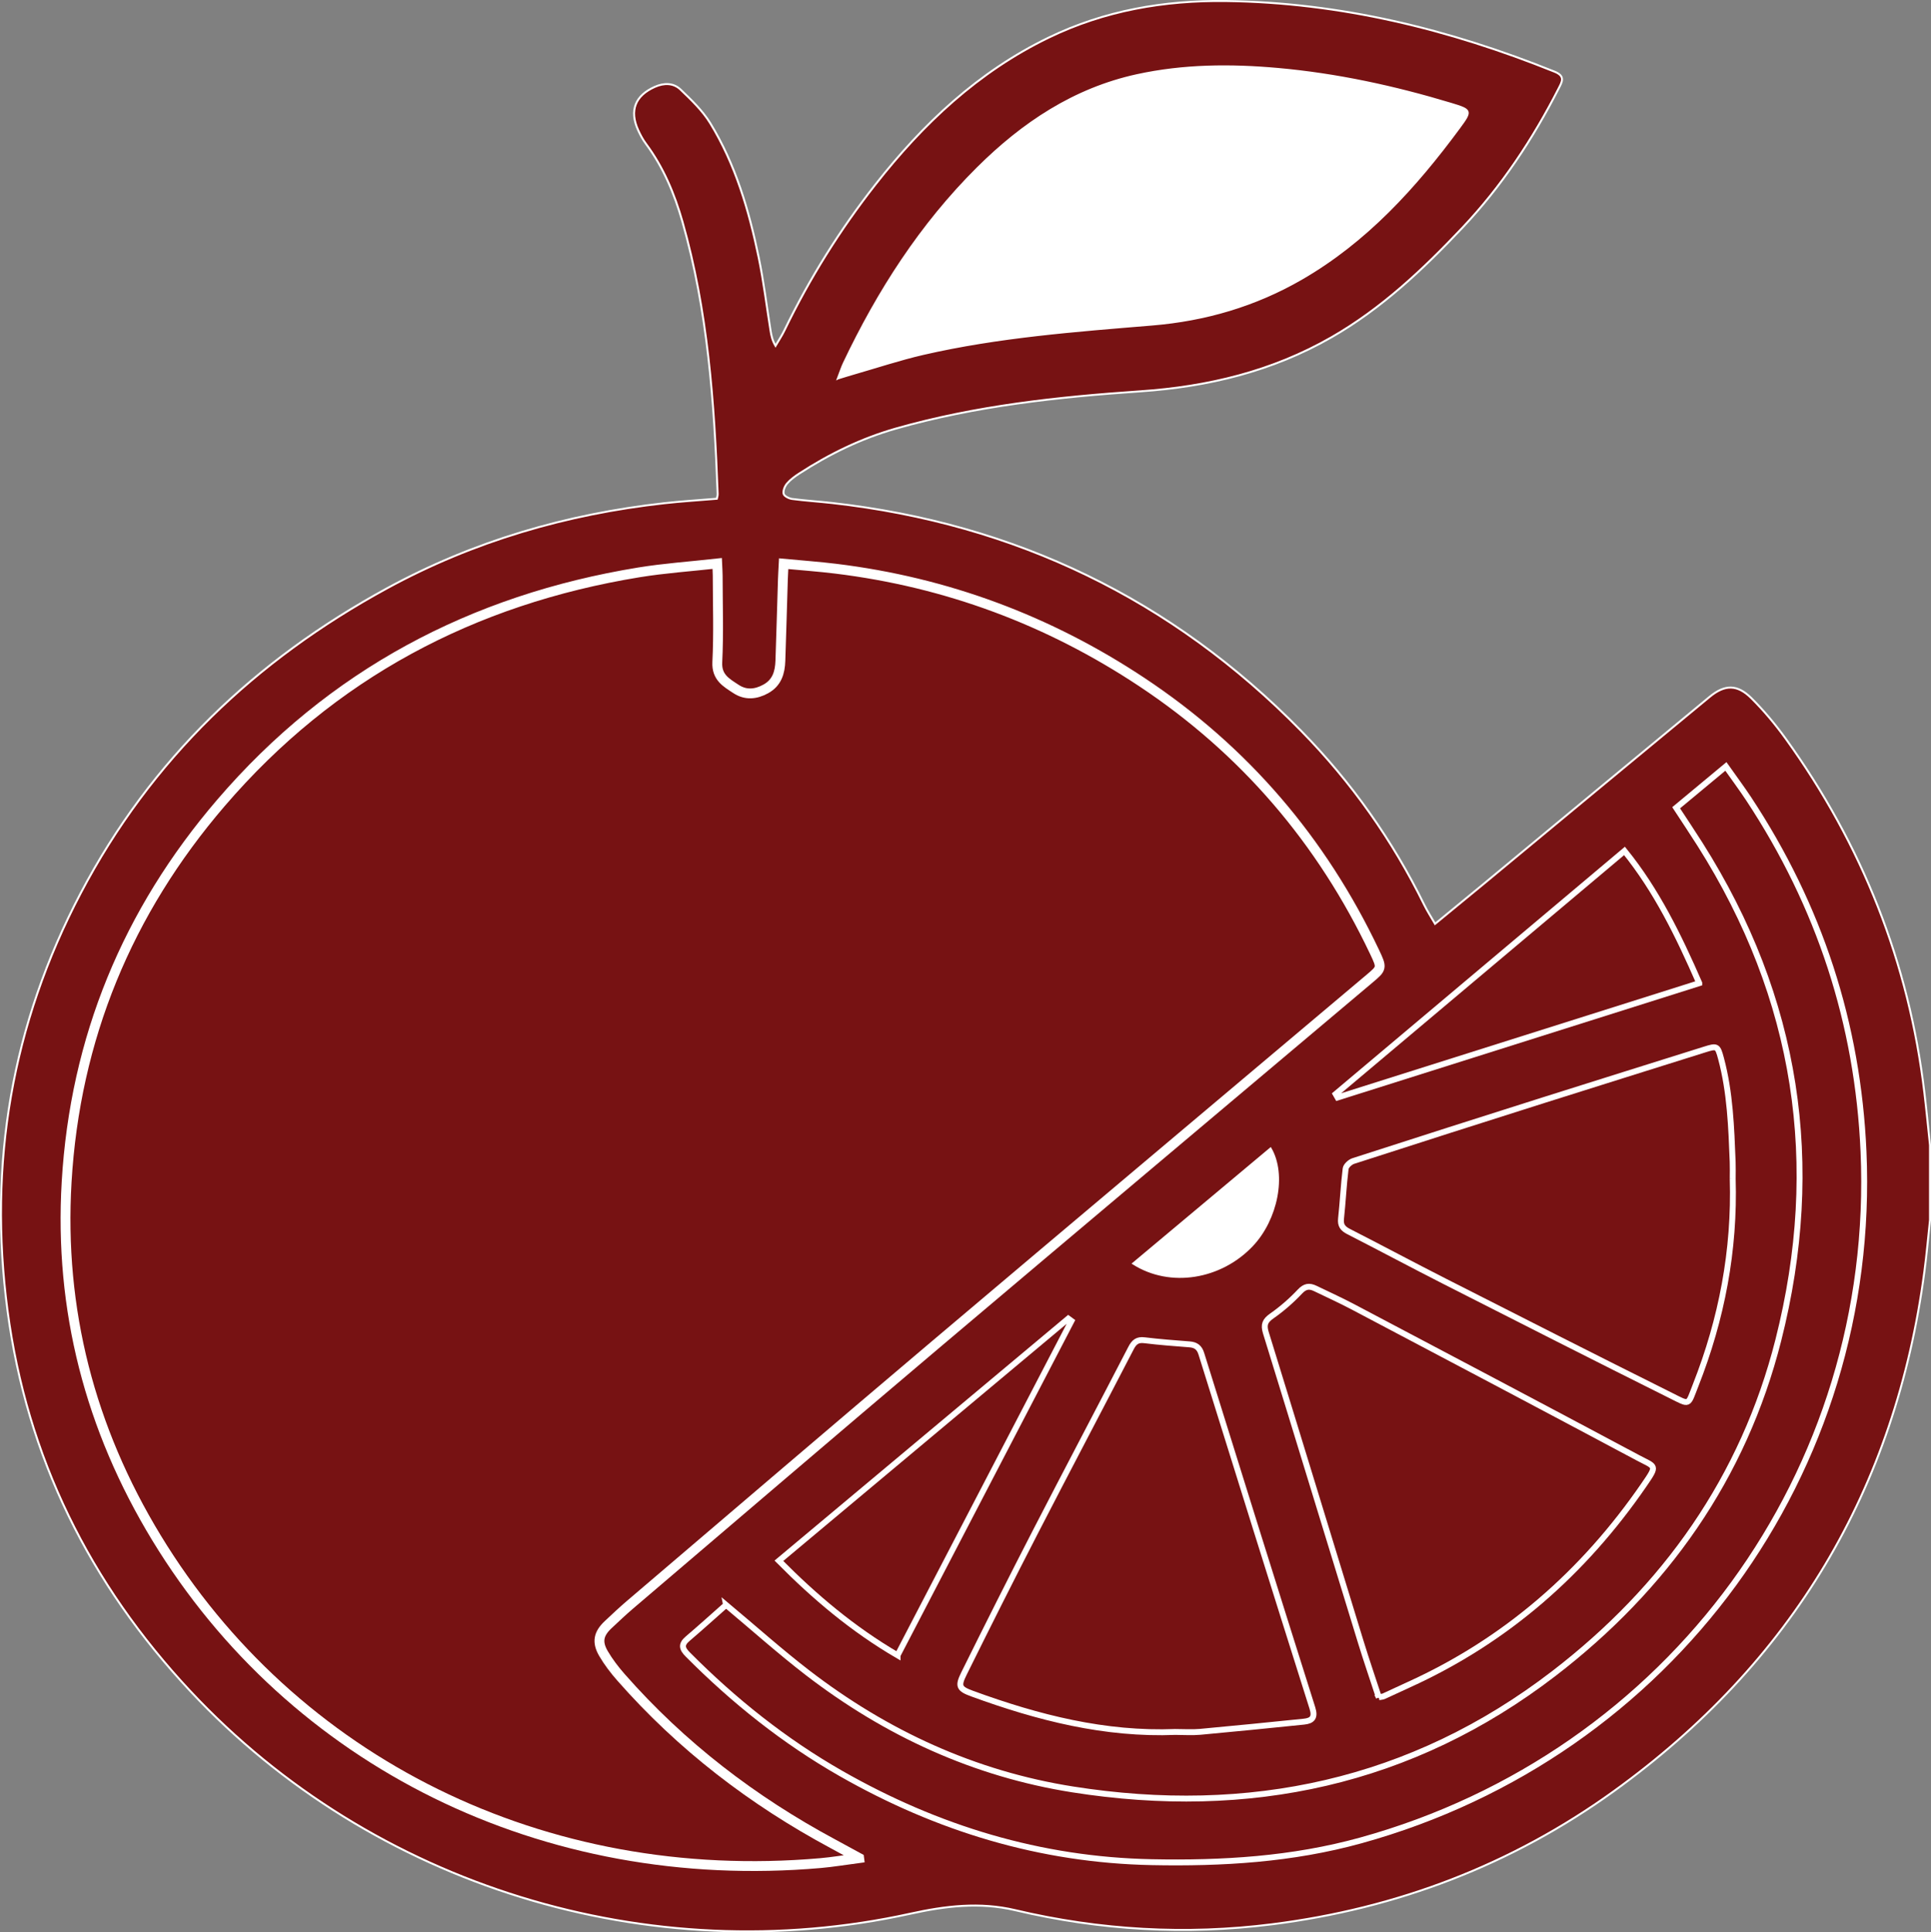
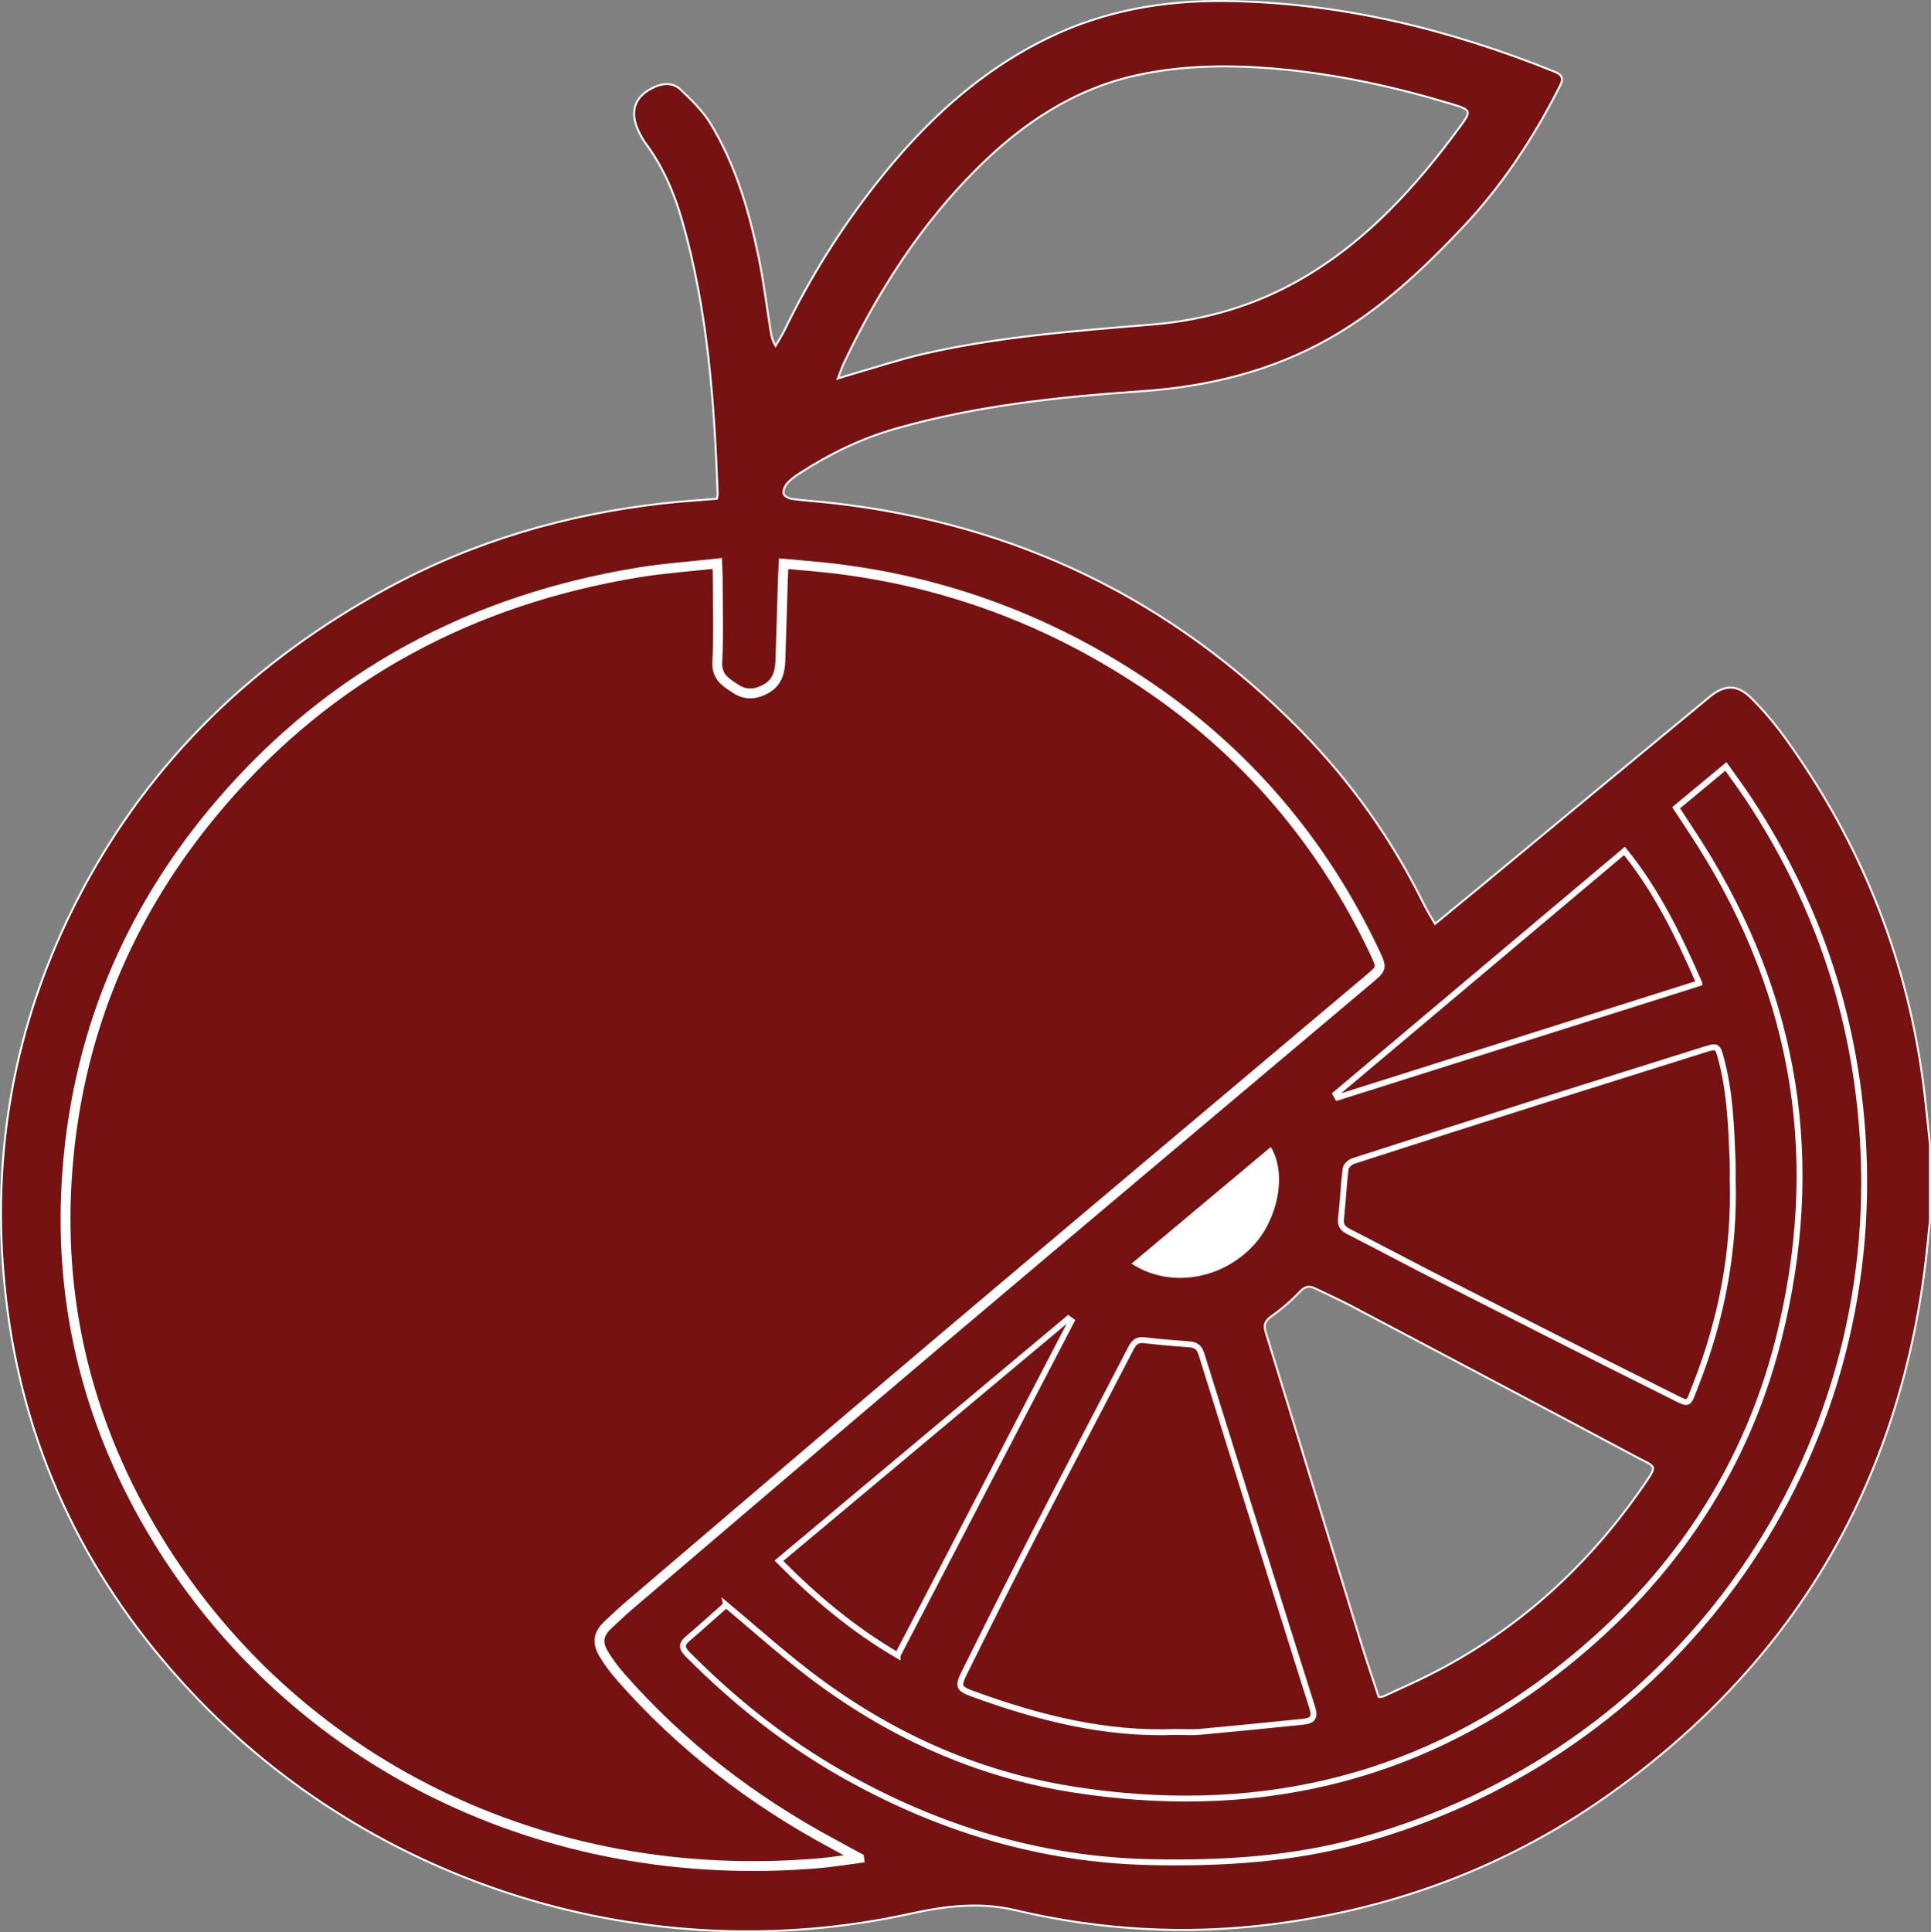
<svg xmlns="http://www.w3.org/2000/svg" id="a" viewBox="0 0 981.04 981.6">
  <rect x="0" y="0" width="981.04" height="981.6" fill="#808080" stroke="none" />
  <defs>
    <style>.b{stroke-width:5px;}.b,.c,.d{fill:#771213;stroke:#fff;stroke-miterlimit:10;}.e{fill:#fff;}.d{stroke-width:3px;}</style>
  </defs>
  <path class="c" d="M980.54,619.74c-.94,8.75-1.7,17.52-2.86,26.24-14.64,110.63-67.36,198.69-157.73,263.89-51.89,37.44-110.12,59.6-173.6,67.63-43.91,5.55-87.51,3.04-130.54-7.15-18.12-4.29-35.58-2.12-53.33,1.79-132.73,29.21-273.13-14.07-365.66-112.94-51.19-54.69-83.16-118.93-93.01-193.5-9.83-74.47,2.1-145.19,37.18-211.97,35.71-67.98,88.72-118.4,155.6-154.86,43.96-23.97,91.19-37.7,140.86-43.24,8.76-.98,17.57-1.51,26.72-2.28,.1-.53,.46-1.47,.43-2.4-1.7-46.67-5.01-93.14-17.9-138.36-4.04-14.17-9.67-27.62-18.55-39.56-1.58-2.12-2.85-4.51-3.95-6.92-4.53-9.95-1.52-17.53,8.43-21.97,4.71-2.1,9.53-2.09,13.12,1.36,5.46,5.24,11.15,10.66,15.06,17.04,12.85,20.97,19.68,44.33,24.63,68.21,2.56,12.37,4.06,24.96,6.07,37.45,.39,2.41,.91,4.79,2.48,7.46,1.53-2.62,3.24-5.15,4.55-7.87,12.74-26.34,28.15-51.01,46.19-74.03,24.22-30.9,52.25-57.32,88.02-74.64C561.24,5.32,591.45,.12,622.87,.52c58.07,.74,113.34,14.33,166.94,35.9,5.62,2.26,3.75,5.2,2.08,8.48-13.17,25.8-29.02,49.74-48.99,70.85-19.99,21.12-40.95,40.96-66.45,55.58-30.15,17.3-62.77,25.12-97.12,27.46-41.91,2.86-83.6,7.36-124.2,18.92-17.6,5.01-33.84,12.95-49.14,22.88-2.22,1.44-4.45,3.06-6.14,5.05-1.14,1.34-2.1,3.67-1.72,5.21,.29,1.19,2.72,2.4,4.33,2.61,6.77,.89,13.6,1.31,20.38,2.07,93,10.5,172.61,48.86,238.12,115.66,25.55,26.05,46.55,55.67,62.67,88.57,1.52,3.09,3.42,6,5.46,9.54,8.45-6.94,16.42-13.45,24.35-20.01,38.38-31.77,76.71-63.59,115.14-95.3,7.73-6.38,14.09-6.41,21.24,.71,6.34,6.31,12.16,13.28,17.4,20.54,38.83,53.88,62.61,113.73,70.46,179.78,1.06,8.89,1.91,17.8,2.86,26.71v38ZM436.49,943.89c-5.31-2.9-9.2-5.04-13.12-7.14-40.9-21.95-77.2-49.76-107.89-84.69-3.28-3.73-6.35-7.76-8.86-12.03-3.45-5.89-2.55-10.1,2.34-14.69,3.64-3.42,7.27-6.87,11.08-10.11,51.73-44.09,103.37-88.29,155.27-132.19,73.4-62.08,146.99-123.92,220.49-185.88,6.3-5.31,6.41-5.43,2.52-13.63-26.85-56.56-66.17-102.54-118.32-137.1-47.21-31.29-99.09-50.63-155.44-57.53-8.67-1.06-17.39-1.67-26.42-2.53-.16,3.2-.32,5.5-.39,7.82-.43,13.82-.81,27.65-1.28,41.47-.2,5.9-1.69,11.14-7.41,14.31-5.12,2.84-10.29,3.24-15.13,.04-4.82-3.18-9.91-5.85-9.51-13.63,.74-14.63,.22-29.32,.2-43.98,0-1.76-.14-3.52-.26-6.15-13.68,1.52-26.82,2.4-39.76,4.52-84.62,13.83-156.22,51.73-212.32,117.07-47.51,55.33-74.13,119.68-78.43,192.59-3.82,64.85,11.9,125.25,45.6,180.71,69.24,113.92,196.78,177.57,337.35,165.31,6.07-.53,12.11-1.56,19.69-2.55Zm-67.62-128.64c-6.5,5.75-12.9,11.56-19.49,17.16-3.38,2.88-3.01,4.96,.03,8.02,23.38,23.53,49.09,44.07,77.92,60.51,48.86,27.87,101.21,43.87,157.71,45,35.91,.72,71.41-1.38,106.4-11.07,157.32-43.57,262.45-187.28,255.31-349.91-2.86-65.07-22.42-124.77-58.3-179.12-3.62-5.48-7.56-10.76-11.62-16.52-8.79,7.31-16.95,14.09-25.27,21,4.14,6.33,8.22,12.41,12.14,18.59,49.55,78.24,62.44,162.42,39.76,251.91-17.71,69.89-57.58,125.92-113.99,169.26-72.24,55.51-155.05,73.03-244.45,58.91-49.91-7.88-94.79-28.51-134.81-59.32-13.97-10.76-27.14-22.55-41.34-34.43Zm56.85-623.01c3.48-1.06,5.64-1.76,7.83-2.38,11.82-3.39,23.53-7.3,35.5-10.06,38.26-8.8,77.33-11.71,116.31-14.94,27.03-2.24,52.28-9.64,75.72-23.15,33.03-19.04,57.98-46.58,80.29-76.82,6.41-8.69,6.23-9.01-4.18-12.15-28.75-8.68-57.99-15.04-87.94-17.72-23.99-2.15-47.95-2-71.62,3.17-31.99,6.99-58.04,24.42-80.88,47.1-28.93,28.74-50.61,62.53-68.03,99.2-.99,2.08-1.68,4.29-3.02,7.76Zm454.58,406.52c0-2.83,.1-5.67-.02-8.5-.69-17.64-1.3-35.31-5.9-52.51-1.76-6.56-2.04-6.6-8.49-4.57-27.13,8.54-54.28,17-81.39,25.59-32.34,10.25-64.67,20.56-96.95,31-1.61,.52-3.72,2.44-3.9,3.92-1.04,8.42-1.43,16.92-2.34,25.36-.37,3.4,.91,5.05,3.82,6.54,16.45,8.4,32.73,17.12,49.2,25.49,38.12,19.37,76.24,38.73,114.5,57.81,9.94,4.96,8.52,5.22,12.62-5.18,13.29-33.7,19.95-68.65,18.85-104.95Zm-283.01,281.05c4.17,0,8.36,.32,12.49-.06,17.56-1.6,35.11-3.38,52.66-5.17,4.23-.43,5.84-2.08,4.32-6.92-18.96-59.95-37.72-119.97-56.43-180-1.01-3.24-2.86-4.49-6-4.74-7.64-.61-15.29-1.15-22.89-2.09-3.61-.45-5.25,.93-6.83,3.98-16.14,31.19-32.55,62.24-48.63,93.46-12.27,23.81-24.29,47.76-36.18,71.76-3.25,6.55-2.62,7.86,4.15,10.33,33.36,12.19,67.41,20.9,103.34,19.45Zm103.22-17.62c1.26-.25,1.95-.25,2.53-.51,4.24-1.92,8.44-3.92,12.68-5.85,49.49-22.48,88.85-56.95,119.5-101.53,7.08-10.29,5.95-8.93-3.1-13.76-48.27-25.76-96.67-51.29-145.06-76.83-6.17-3.26-12.54-6.13-18.82-9.17-2.99-1.45-5.18-1.21-7.8,1.57-4.31,4.58-9.14,8.79-14.29,12.4-3.46,2.42-4.29,4.42-3.03,8.48,16.15,52.25,32.08,104.57,48.15,156.85,2.92,9.5,6.15,18.89,9.25,28.37Zm162.8-362.77c-10.59-24.24-21.66-46.96-37.99-67.16-49.25,41.45-98,82.47-146.75,123.5l1,1.75c60.96-19.27,121.92-38.54,183.74-58.08Zm-407.31,341.46c29.7-57.08,59.03-113.47,88.36-169.85-.54-.4-1.09-.79-1.63-1.19-48.94,40.95-97.88,81.9-147.02,123.02,18.34,18.5,37.54,34.71,60.29,48.03Zm119.71-199.02c18.91,12.01,44.52,7.6,60.4-9.15,12.58-13.28,17.15-35.92,9.39-49.29-23.18,19.41-46.26,38.73-69.79,58.44Z" />
  <path class="b" d="M436.49,943.89c-7.58,1-13.61,2.02-19.69,2.55-140.56,12.25-268.11-51.39-337.35-165.31-33.7-55.46-49.42-115.85-45.6-180.71,4.3-72.91,30.92-137.26,78.43-192.59,56.1-65.33,127.7-103.24,212.32-117.07,12.94-2.11,26.08-3,39.76-4.52,.11,2.63,.26,4.39,.26,6.15,.02,14.66,.54,29.35-.2,43.98-.39,7.79,4.69,10.45,9.51,13.63,4.84,3.19,10.01,2.79,15.13-.04,5.73-3.17,7.21-8.41,7.41-14.31,.47-13.82,.85-27.65,1.28-41.47,.07-2.31,.23-4.62,.39-7.82,9.03,.85,17.75,1.47,26.42,2.53,56.35,6.89,108.23,26.24,155.44,57.53,52.15,34.57,91.47,80.55,118.32,137.1,3.89,8.2,3.78,8.32-2.52,13.63-73.5,61.96-147.09,123.8-220.49,185.88-51.9,43.9-103.54,88.1-155.27,132.19-3.8,3.24-7.43,6.69-11.08,10.11-4.89,4.59-5.79,8.8-2.34,14.69,2.51,4.28,5.58,8.3,8.86,12.03,30.69,34.93,66.99,62.75,107.89,84.69,3.92,2.1,7.81,4.25,13.12,7.14Z" />
  <path class="d" d="M368.87,815.26c14.2,11.88,27.37,23.67,41.34,34.43,40.02,30.81,84.9,51.45,134.81,59.32,89.4,14.11,172.21-3.41,244.45-58.91,56.41-43.34,96.28-99.37,113.99-169.26,22.67-89.49,9.79-173.67-39.76-251.91-3.91-6.18-8-12.26-12.14-18.59,8.33-6.92,16.48-13.7,25.27-21,4.06,5.76,8,11.04,11.62,16.52,35.88,54.34,55.44,114.04,58.3,179.12,7.14,162.63-98,306.34-255.31,349.91-34.99,9.69-70.49,11.79-106.4,11.07-56.5-1.14-108.85-17.13-157.71-45-28.83-16.44-54.54-36.98-77.92-60.51-3.04-3.06-3.41-5.15-.03-8.02,6.58-5.6,12.99-11.41,19.49-17.16Z" />
-   <path class="e" d="M425.72,192.24c1.34-3.47,2.03-5.68,3.02-7.76,17.42-36.67,39.1-70.46,68.03-99.2,22.84-22.68,48.89-40.12,80.88-47.1,23.66-5.17,47.62-5.32,71.62-3.17,29.95,2.68,59.19,9.05,87.94,17.72,10.41,3.14,10.58,3.46,4.18,12.15-22.31,30.25-47.26,57.79-80.29,76.82-23.45,13.52-48.69,20.91-75.72,23.15-38.98,3.23-78.06,6.14-116.31,14.94-11.97,2.75-23.68,6.66-35.5,10.06-2.18,.63-4.35,1.32-7.83,2.38Z" />
  <path class="d" d="M880.3,598.77c1.09,36.3-5.56,71.24-18.85,104.95-4.1,10.4-2.68,10.13-12.62,5.18-38.26-19.08-76.39-38.43-114.5-57.81-16.46-8.37-32.75-17.08-49.2-25.49-2.9-1.48-4.19-3.13-3.82-6.54,.92-8.44,1.3-16.94,2.34-25.36,.18-1.48,2.29-3.4,3.9-3.92,32.28-10.44,64.6-20.75,96.95-31,27.11-8.59,54.26-17.05,81.39-25.59,6.45-2.03,6.74-1.98,8.49,4.57,4.6,17.2,5.21,34.86,5.9,52.51,.11,2.83,.02,5.66,.02,8.5Z" />
  <path class="d" d="M597.29,879.81c-35.93,1.45-69.98-7.26-103.34-19.45-6.78-2.48-7.4-3.78-4.15-10.33,11.89-24,23.91-47.95,36.18-71.76,16.08-31.22,32.49-62.27,48.63-93.46,1.58-3.05,3.22-4.43,6.83-3.98,7.6,.94,15.25,1.49,22.89,2.09,3.14,.25,4.99,1.5,6,4.74,18.71,60.03,37.47,120.05,56.43,180,1.53,4.83-.09,6.49-4.32,6.92-17.55,1.79-35.09,3.57-52.66,5.17-4.13,.38-8.33,.06-12.49,.06Z" />
-   <path class="d" d="M700.51,862.2c-3.1-9.48-6.34-18.88-9.25-28.37-16.06-52.28-32-104.6-48.15-156.85-1.25-4.06-.42-6.06,3.03-8.48,5.15-3.6,9.98-7.82,14.29-12.4,2.61-2.78,4.81-3.01,7.8-1.57,6.28,3.04,12.65,5.92,18.82,9.17,48.39,25.54,96.79,51.07,145.06,76.83,9.05,4.83,10.18,3.47,3.1,13.76-30.66,44.58-70.01,79.06-119.5,101.53-4.24,1.92-8.44,3.92-12.68,5.85-.58,.26-1.27,.27-2.53,.51Z" />
  <path class="d" d="M863.31,499.43c-61.82,19.54-122.78,38.81-183.74,58.08l-1-1.75c48.75-41.02,97.49-82.05,146.75-123.5,16.33,20.19,27.4,42.92,37.99,67.16Z" />
  <path class="d" d="M456,840.89c-22.75-13.31-41.96-29.52-60.29-48.03,49.15-41.12,98.09-82.07,147.02-123.02,.54,.4,1.09,.79,1.63,1.19-29.33,56.38-58.66,112.77-88.36,169.85Z" />
  <path class="e" d="M575.71,641.87c23.53-19.71,46.61-39.03,69.79-58.44,7.76,13.37,3.19,36.01-9.39,49.29-15.87,16.75-41.48,21.16-60.4,9.15Z" />
</svg>